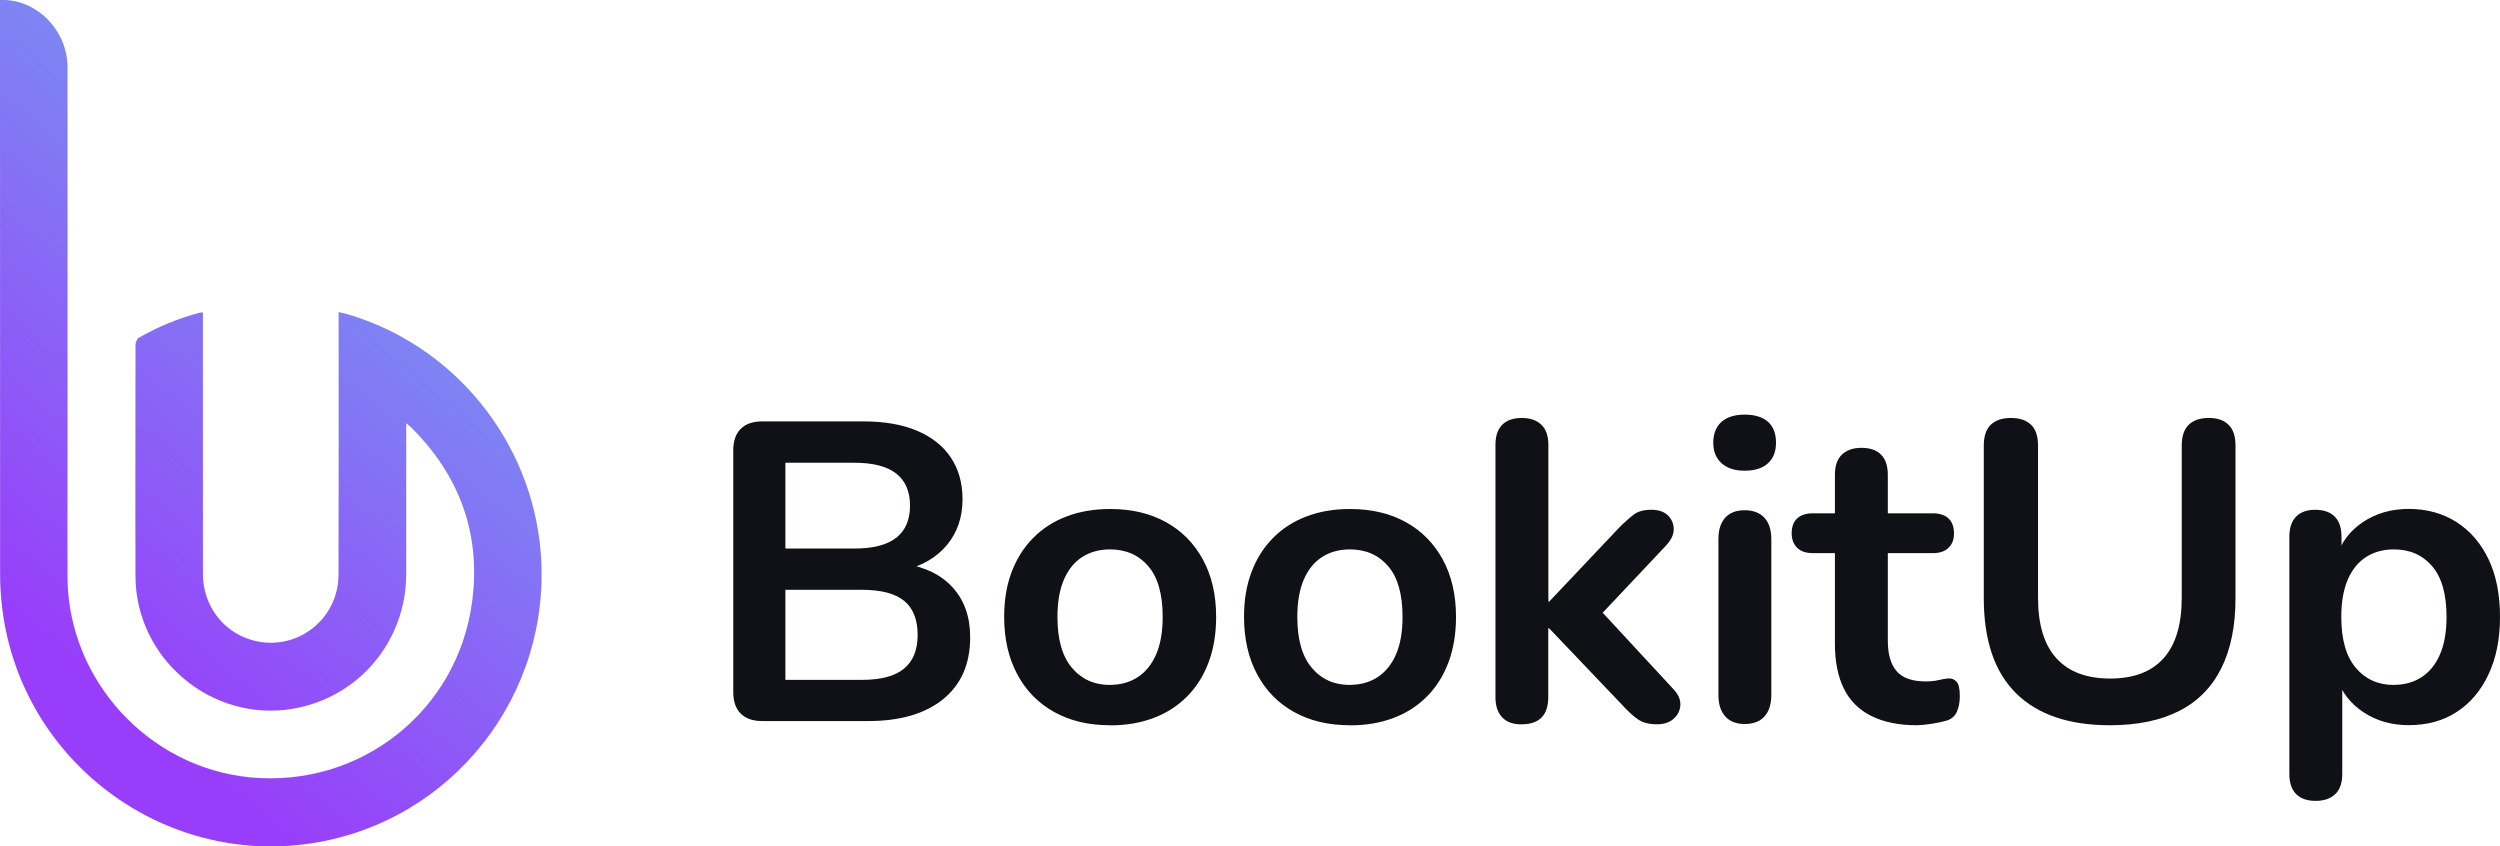
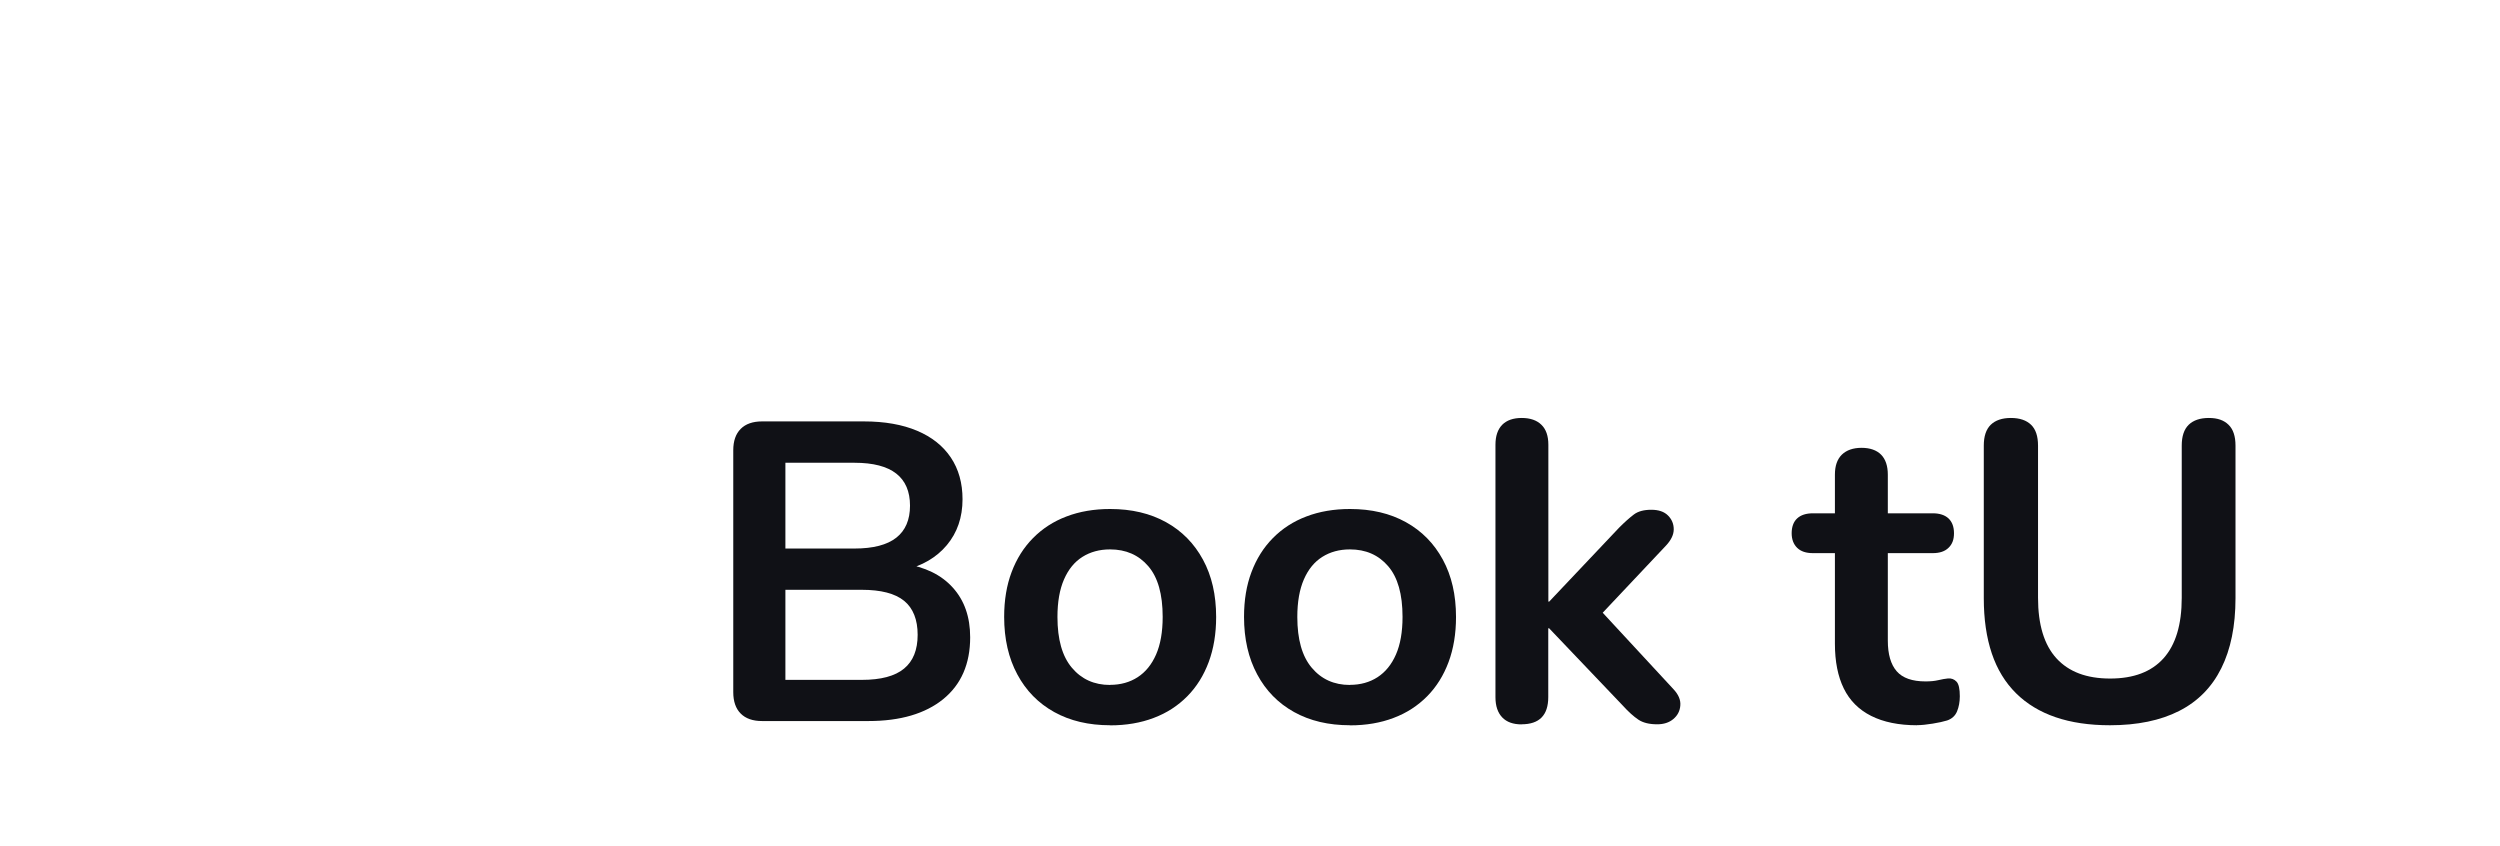
<svg xmlns="http://www.w3.org/2000/svg" width="384" height="130" viewBox="0 0 384 130" fill="none">
  <g clip-path="url(#clip0_619_5469)">
-     <path d="M0 2.4166e-05C5.515 -0.25 10.355 4.573 10.37 10.293C10.399 20.512 10.37 65.522 10.37 75.742C10.37 80.094 10.34 84.432 10.37 88.784C10.516 104.488 22.807 117.884 38.413 119.398C55.28 121.03 70.27 109.296 72.514 92.445C73.908 81.976 70.564 72.977 63.069 65.566C62.922 65.419 62.746 65.302 62.394 65.007C62.394 65.537 62.394 65.89 62.394 66.243C62.394 73.55 62.394 80.844 62.394 88.152C62.394 98.504 55.09 107.164 44.955 108.87C32.502 110.973 20.857 101.194 20.813 88.534C20.769 76.683 20.813 64.816 20.813 52.965C20.813 52.597 21.047 52.053 21.326 51.877C24.289 50.171 27.427 48.892 30.728 48.009C30.816 47.98 30.933 48.009 31.168 48.009C31.168 48.421 31.168 48.833 31.168 49.23C31.168 62.199 31.168 75.168 31.168 88.137C31.168 92.901 34.145 96.945 38.545 98.268C45.248 100.298 51.966 95.357 51.995 88.269C52.039 75.271 52.01 62.258 52.01 49.259C52.01 48.847 52.01 48.436 52.01 47.921C52.552 48.053 52.992 48.156 53.418 48.274C69.757 53.097 81.623 67.698 83.045 84.726C84.864 106.65 69.522 126.206 47.873 129.529C24.934 133.044 3.403 116.854 0.381 93.769C0.147 91.945 0.015 90.093 0.015 88.255C0 70.904 0 18.777 0 1.426C0 0.971 0 0.529 0 2.4166e-05Z" fill="url(#paint0_linear_619_5469)" />
    <path d="M117.058 110.752C115.621 110.752 114.536 110.37 113.773 109.605C113.01 108.841 112.629 107.738 112.629 106.312V69.169C112.629 67.728 113.01 66.64 113.773 65.875C114.536 65.11 115.636 64.728 117.058 64.728H132.679C135.891 64.728 138.619 65.213 140.878 66.169C143.137 67.125 144.853 68.492 146.055 70.286C147.243 72.065 147.845 74.198 147.845 76.683C147.845 79.462 147.038 81.814 145.439 83.726C143.841 85.637 141.64 86.917 138.868 87.578V86.593C142.08 87.078 144.574 88.284 146.349 90.255C148.123 92.21 149.018 94.754 149.018 97.886C149.018 101.974 147.639 105.135 144.882 107.385C142.124 109.62 138.296 110.752 133.398 110.752H117.058ZM120.637 84.255H131.256C134.116 84.255 136.258 83.697 137.666 82.594C139.074 81.491 139.778 79.844 139.778 77.668C139.778 75.492 139.074 73.845 137.666 72.742C136.258 71.639 134.116 71.08 131.256 71.08H120.637V84.27V84.255ZM120.637 104.429H132.356C135.304 104.429 137.475 103.856 138.868 102.694C140.262 101.547 140.951 99.812 140.951 97.504C140.951 95.195 140.262 93.416 138.868 92.284C137.475 91.151 135.304 90.593 132.356 90.593H120.637V104.429Z" fill="#101116" />
    <path d="M170.52 111.399C167.22 111.399 164.36 110.723 161.925 109.37C159.49 108.017 157.598 106.091 156.263 103.591C154.914 101.092 154.239 98.136 154.239 94.754C154.239 92.181 154.621 89.887 155.383 87.873C156.146 85.843 157.231 84.108 158.669 82.653C160.106 81.197 161.822 80.079 163.817 79.329C165.812 78.565 168.056 78.182 170.52 78.182C173.82 78.182 176.68 78.859 179.115 80.212C181.549 81.564 183.427 83.476 184.776 85.961C186.126 88.446 186.8 91.372 186.8 94.769C186.8 97.342 186.419 99.636 185.656 101.694C184.894 103.738 183.808 105.488 182.371 106.944C180.933 108.4 179.217 109.517 177.223 110.267C175.228 111.032 172.984 111.414 170.52 111.414V111.399ZM170.52 105.194C172.118 105.194 173.541 104.797 174.744 104.018C175.947 103.238 176.9 102.077 177.575 100.533C178.249 98.989 178.587 97.063 178.587 94.754C178.587 91.269 177.853 88.681 176.372 86.961C174.891 85.24 172.94 84.388 170.505 84.388C168.892 84.388 167.484 84.77 166.266 85.534C165.049 86.299 164.11 87.446 163.436 88.99C162.761 90.534 162.424 92.46 162.424 94.769C162.424 98.21 163.157 100.812 164.638 102.562C166.12 104.326 168.07 105.209 170.505 105.209L170.52 105.194Z" fill="#101116" />
    <path d="M207.364 111.399C204.063 111.399 201.203 110.723 198.769 109.37C196.334 108.017 194.442 106.091 193.107 103.591C191.758 101.092 191.083 98.136 191.083 94.754C191.083 92.181 191.464 89.887 192.227 87.873C192.99 85.843 194.075 84.108 195.512 82.653C196.95 81.197 198.666 80.079 200.661 79.329C202.655 78.565 204.899 78.182 207.364 78.182C210.664 78.182 213.524 78.859 215.958 80.212C218.393 81.564 220.271 83.476 221.62 85.961C222.969 88.446 223.644 91.372 223.644 94.769C223.644 97.342 223.263 99.636 222.5 101.694C221.737 103.738 220.652 105.488 219.215 106.944C217.777 108.4 216.061 109.517 214.066 110.267C212.072 111.032 209.828 111.414 207.364 111.414V111.399ZM207.364 105.194C208.962 105.194 210.385 104.797 211.588 104.018C212.79 103.238 213.744 102.077 214.418 100.533C215.093 98.989 215.43 97.063 215.43 94.754C215.43 91.269 214.697 88.681 213.216 86.961C211.734 85.24 209.784 84.388 207.349 84.388C205.735 84.388 204.327 84.77 203.11 85.534C201.893 86.299 200.954 87.446 200.279 88.99C199.605 90.534 199.267 92.46 199.267 94.769C199.267 98.21 200.001 100.812 201.482 102.562C202.963 104.326 204.914 105.209 207.349 105.209L207.364 105.194Z" fill="#101116" />
    <path d="M233.736 111.267C232.43 111.267 231.433 110.914 230.744 110.194C230.054 109.473 229.702 108.444 229.702 107.091V68.316C229.702 66.963 230.054 65.948 230.744 65.243C231.433 64.552 232.43 64.199 233.736 64.199C235.041 64.199 236.053 64.552 236.757 65.243C237.476 65.934 237.828 66.963 237.828 68.316V92.401H237.96L248.696 81.05C249.561 80.182 250.324 79.506 250.969 79.021C251.615 78.535 252.51 78.3 253.639 78.3C254.768 78.3 255.619 78.594 256.206 79.182C256.792 79.77 257.086 80.476 257.086 81.3C257.086 82.123 256.69 82.947 255.912 83.785L244.589 95.798V92.401L257.027 105.841C257.804 106.665 258.171 107.503 258.098 108.355C258.039 109.208 257.672 109.899 257.027 110.443C256.382 110.988 255.546 111.252 254.548 111.252C253.331 111.252 252.363 111.017 251.644 110.532C250.925 110.046 250.133 109.341 249.268 108.385L237.945 96.504H237.813V107.076C237.813 109.855 236.449 111.252 233.706 111.252L233.736 111.267Z" fill="#101116" />
-     <path d="M267.983 72.301C266.457 72.301 265.284 71.918 264.433 71.154C263.583 70.389 263.157 69.331 263.157 67.992C263.157 66.654 263.583 65.537 264.433 64.787C265.284 64.052 266.457 63.684 267.983 63.684C269.508 63.684 270.74 64.052 271.561 64.787C272.383 65.522 272.794 66.596 272.794 67.992C272.794 69.389 272.383 70.404 271.561 71.154C270.74 71.918 269.537 72.301 267.983 72.301ZM267.983 111.208C266.677 111.208 265.68 110.811 264.991 110.032C264.301 109.252 263.949 108.164 263.949 106.767V82.814C263.949 81.373 264.301 80.285 264.991 79.52C265.68 78.756 266.677 78.374 267.983 78.374C269.288 78.374 270.3 78.756 271.004 79.52C271.723 80.285 272.075 81.388 272.075 82.814V106.767C272.075 108.164 271.723 109.252 271.033 110.032C270.344 110.811 269.317 111.208 267.968 111.208H267.983Z" fill="#101116" />
    <path d="M294.472 111.399C291.656 111.399 289.294 110.914 287.402 109.958C285.51 109.002 284.117 107.606 283.207 105.753C282.298 103.9 281.843 101.606 281.843 98.871V84.961H278.455C277.414 84.961 276.607 84.696 276.05 84.152C275.493 83.608 275.199 82.858 275.199 81.903C275.199 80.947 275.478 80.138 276.05 79.623C276.607 79.109 277.414 78.844 278.455 78.844H281.843V72.904C281.843 71.551 282.195 70.536 282.914 69.83C283.633 69.139 284.645 68.786 285.936 68.786C287.226 68.786 288.238 69.139 288.928 69.83C289.617 70.522 289.969 71.551 289.969 72.904V78.844H296.877C297.919 78.844 298.725 79.109 299.283 79.623C299.84 80.153 300.133 80.903 300.133 81.903C300.133 82.902 299.855 83.608 299.283 84.152C298.725 84.696 297.919 84.961 296.877 84.961H289.969V98.401C289.969 100.489 290.424 102.062 291.333 103.106C292.242 104.15 293.724 104.665 295.763 104.665C296.496 104.665 297.156 104.606 297.713 104.474C298.271 104.341 298.769 104.253 299.209 104.209C299.723 104.165 300.163 104.326 300.515 104.694C300.867 105.062 301.028 105.812 301.028 106.944C301.028 107.811 300.881 108.591 300.603 109.267C300.324 109.943 299.811 110.414 299.077 110.664C298.505 110.84 297.772 111.002 296.863 111.149C295.953 111.296 295.146 111.385 294.457 111.385L294.472 111.399Z" fill="#101116" />
    <path d="M324.1 111.399C320.932 111.399 318.145 110.988 315.74 110.164C313.334 109.341 311.295 108.106 309.653 106.473C308.01 104.841 306.763 102.812 305.942 100.371C305.121 97.93 304.71 95.107 304.71 91.887V68.448C304.71 67.007 305.062 65.948 305.781 65.243C306.499 64.552 307.526 64.199 308.875 64.199C310.225 64.199 311.251 64.552 311.97 65.243C312.689 65.934 313.041 67.007 313.041 68.448V91.813C313.041 95.945 313.98 99.048 315.872 101.121C317.764 103.194 320.506 104.224 324.115 104.224C327.723 104.224 330.451 103.194 332.314 101.121C334.176 99.048 335.115 95.96 335.115 91.813V68.448C335.115 67.007 335.467 65.948 336.186 65.243C336.904 64.552 337.931 64.199 339.28 64.199C340.63 64.199 341.598 64.552 342.302 65.243C343.021 65.934 343.373 67.007 343.373 68.448V91.887C343.373 96.151 342.639 99.739 341.187 102.65C339.735 105.562 337.579 107.753 334.704 109.208C331.844 110.664 328.295 111.399 324.085 111.399H324.1Z" fill="#101116" />
-     <path d="M355.678 123.016C354.373 123.016 353.375 122.663 352.686 121.972C351.997 121.28 351.645 120.251 351.645 118.898V82.417C351.645 81.064 351.997 80.05 352.686 79.344C353.375 78.653 354.358 78.3 355.619 78.3C356.881 78.3 357.922 78.653 358.611 79.344C359.301 80.035 359.653 81.064 359.653 82.417V87.505L358.934 85.549C359.579 83.329 360.914 81.55 362.938 80.197C364.962 78.844 367.309 78.168 370.008 78.168C372.707 78.168 375.229 78.844 377.327 80.197C379.439 81.55 381.067 83.447 382.24 85.902C383.414 88.358 384 91.313 384 94.739C384 98.165 383.414 101.077 382.24 103.577C381.067 106.076 379.439 108.003 377.356 109.355C375.273 110.708 372.824 111.385 369.993 111.385C367.338 111.385 365.021 110.723 363.026 109.399C361.031 108.076 359.682 106.341 358.993 104.209H359.77V118.898C359.77 120.251 359.418 121.266 358.699 121.972C357.981 122.663 356.969 123.016 355.678 123.016ZM367.72 105.194C369.318 105.194 370.741 104.797 371.944 104.018C373.147 103.238 374.1 102.077 374.775 100.533C375.449 98.989 375.787 97.063 375.787 94.754C375.787 91.269 375.053 88.681 373.572 86.961C372.09 85.24 370.14 84.388 367.705 84.388C366.092 84.388 364.684 84.77 363.466 85.534C362.249 86.299 361.31 87.446 360.635 88.99C359.961 90.534 359.623 92.46 359.623 94.769C359.623 98.21 360.357 100.812 361.838 102.562C363.32 104.327 365.27 105.209 367.705 105.209L367.72 105.194Z" fill="#101116" />
  </g>
  <defs>
    <linearGradient id="paint0_linear_619_5469" x1="4.023" y1="97.058" x2="57.361" y2="33.036" gradientUnits="userSpaceOnUse">
      <stop stop-color="#983DFA" />
      <stop offset="1" stop-color="#7A8EF2" />
    </linearGradient>
    <clipPath id="clip0_619_5469">
      <rect width="384" height="130" fill="white" />
    </clipPath>
  </defs>
</svg>